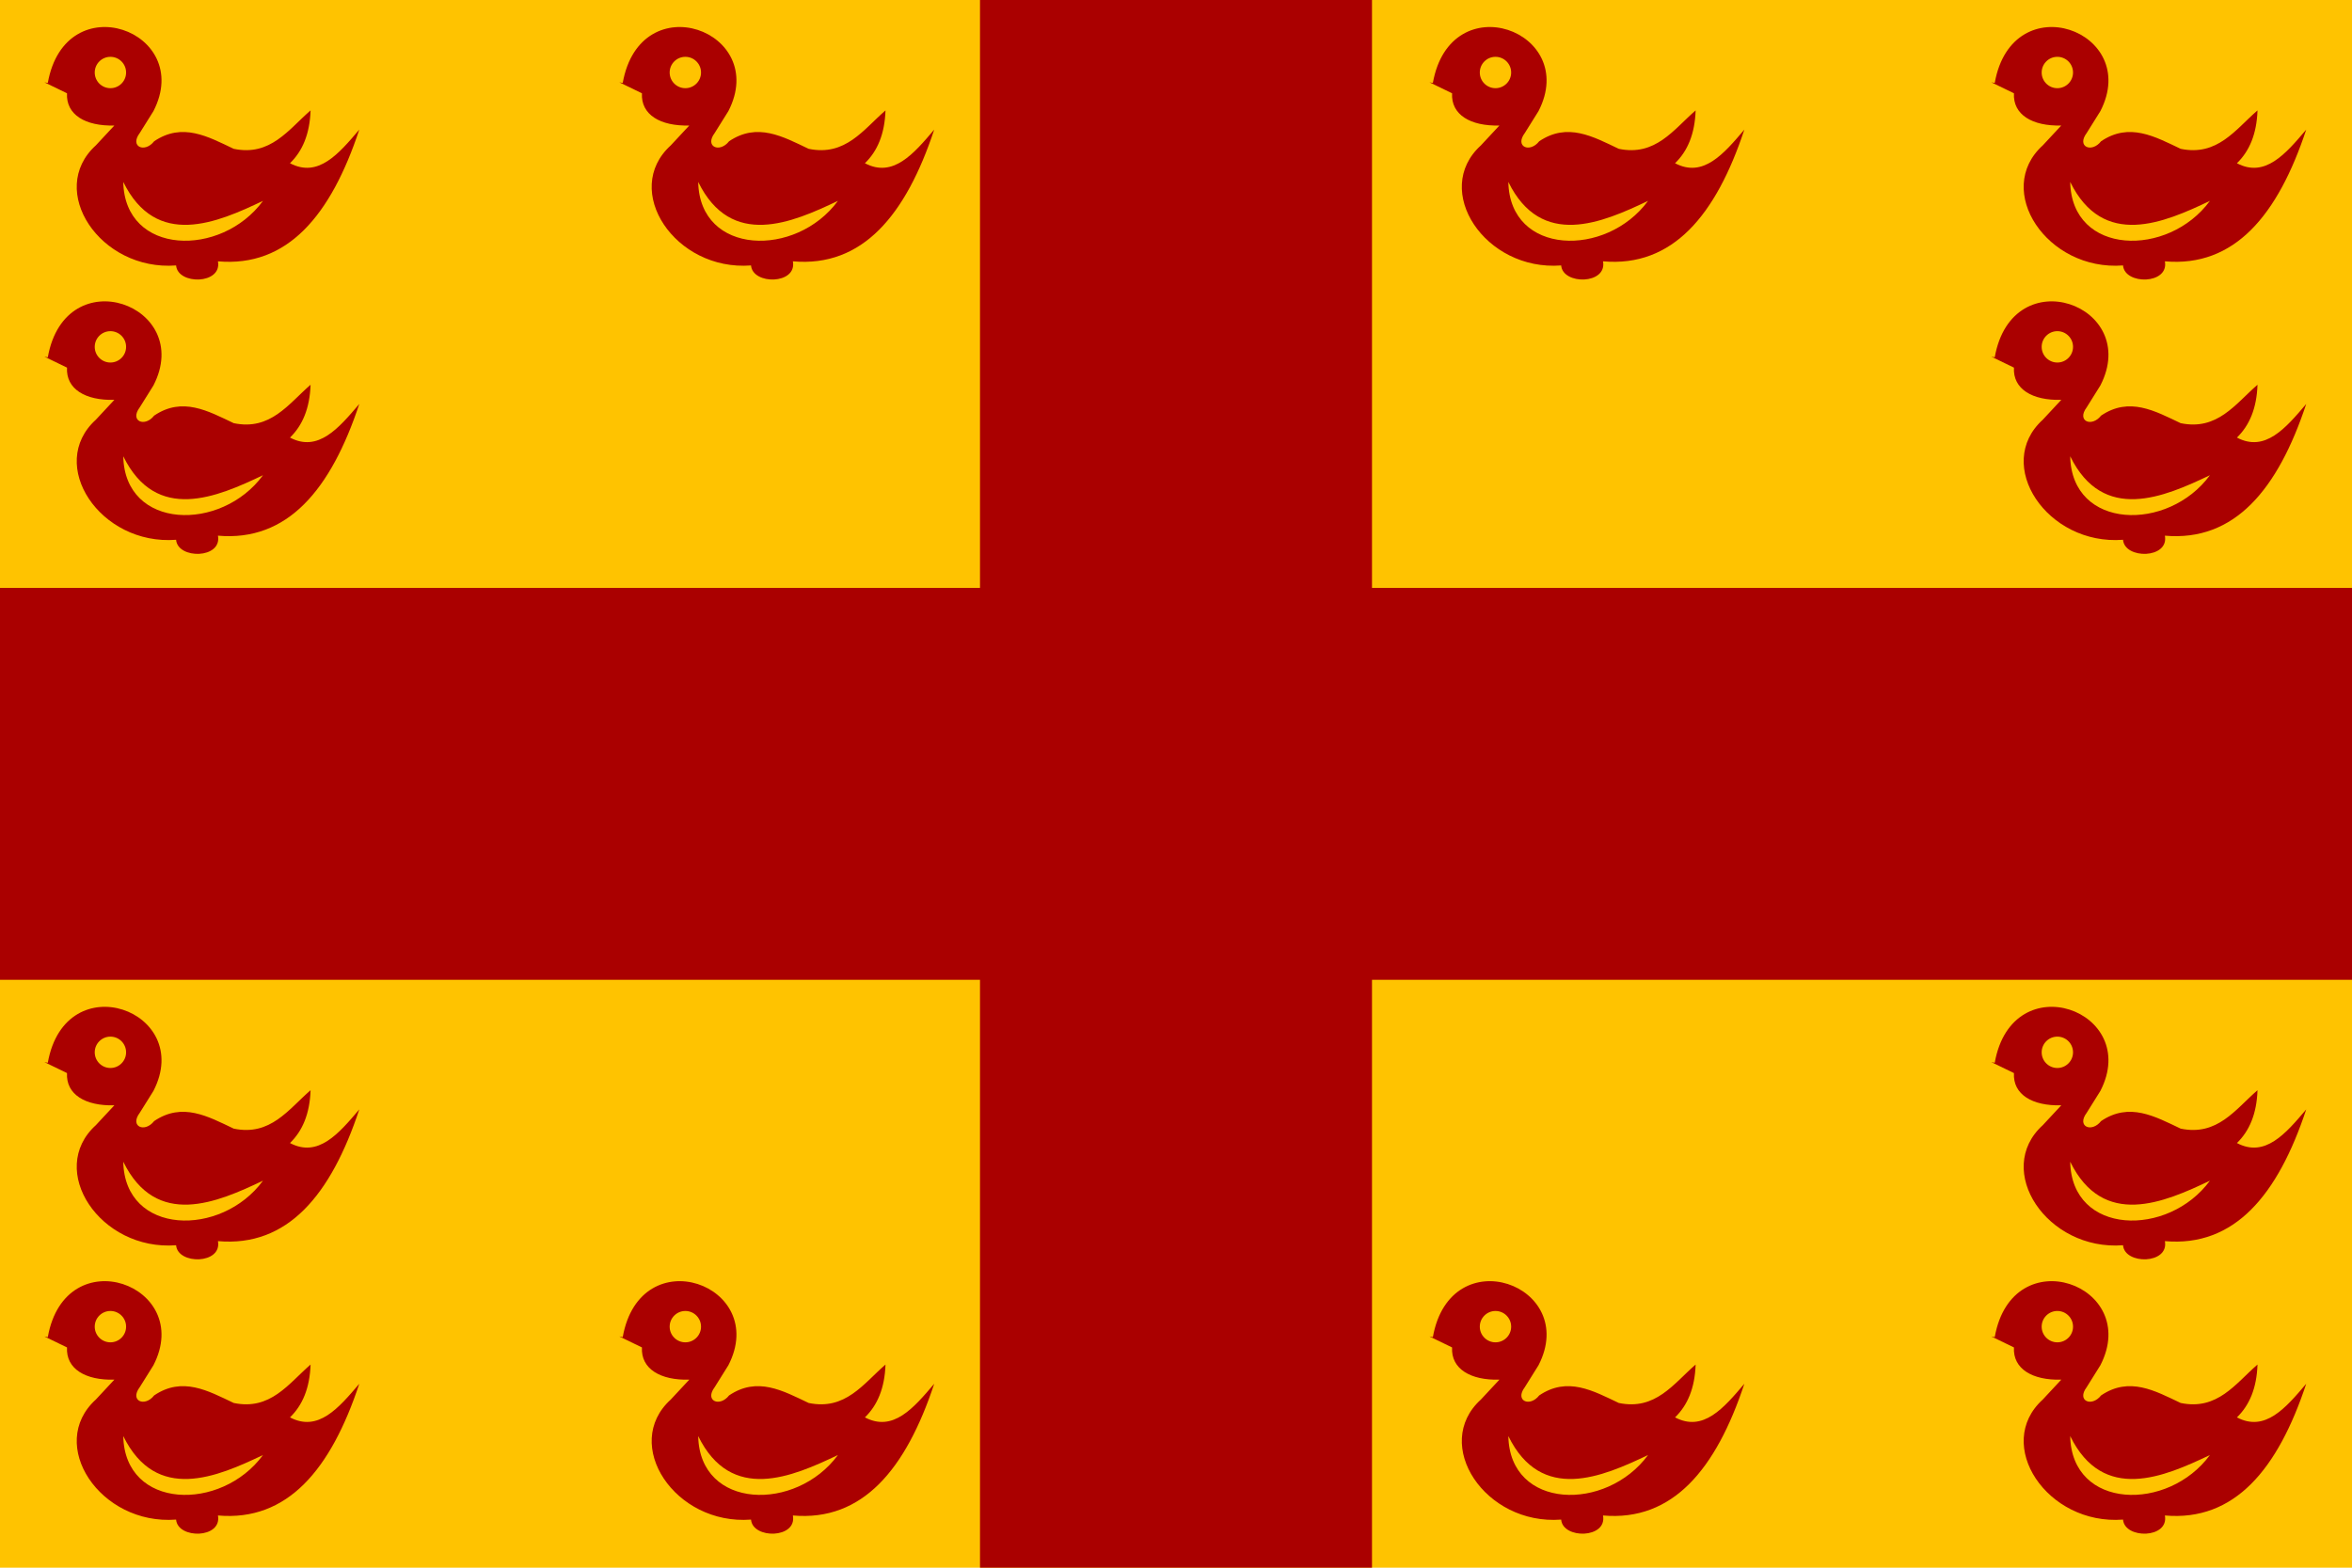
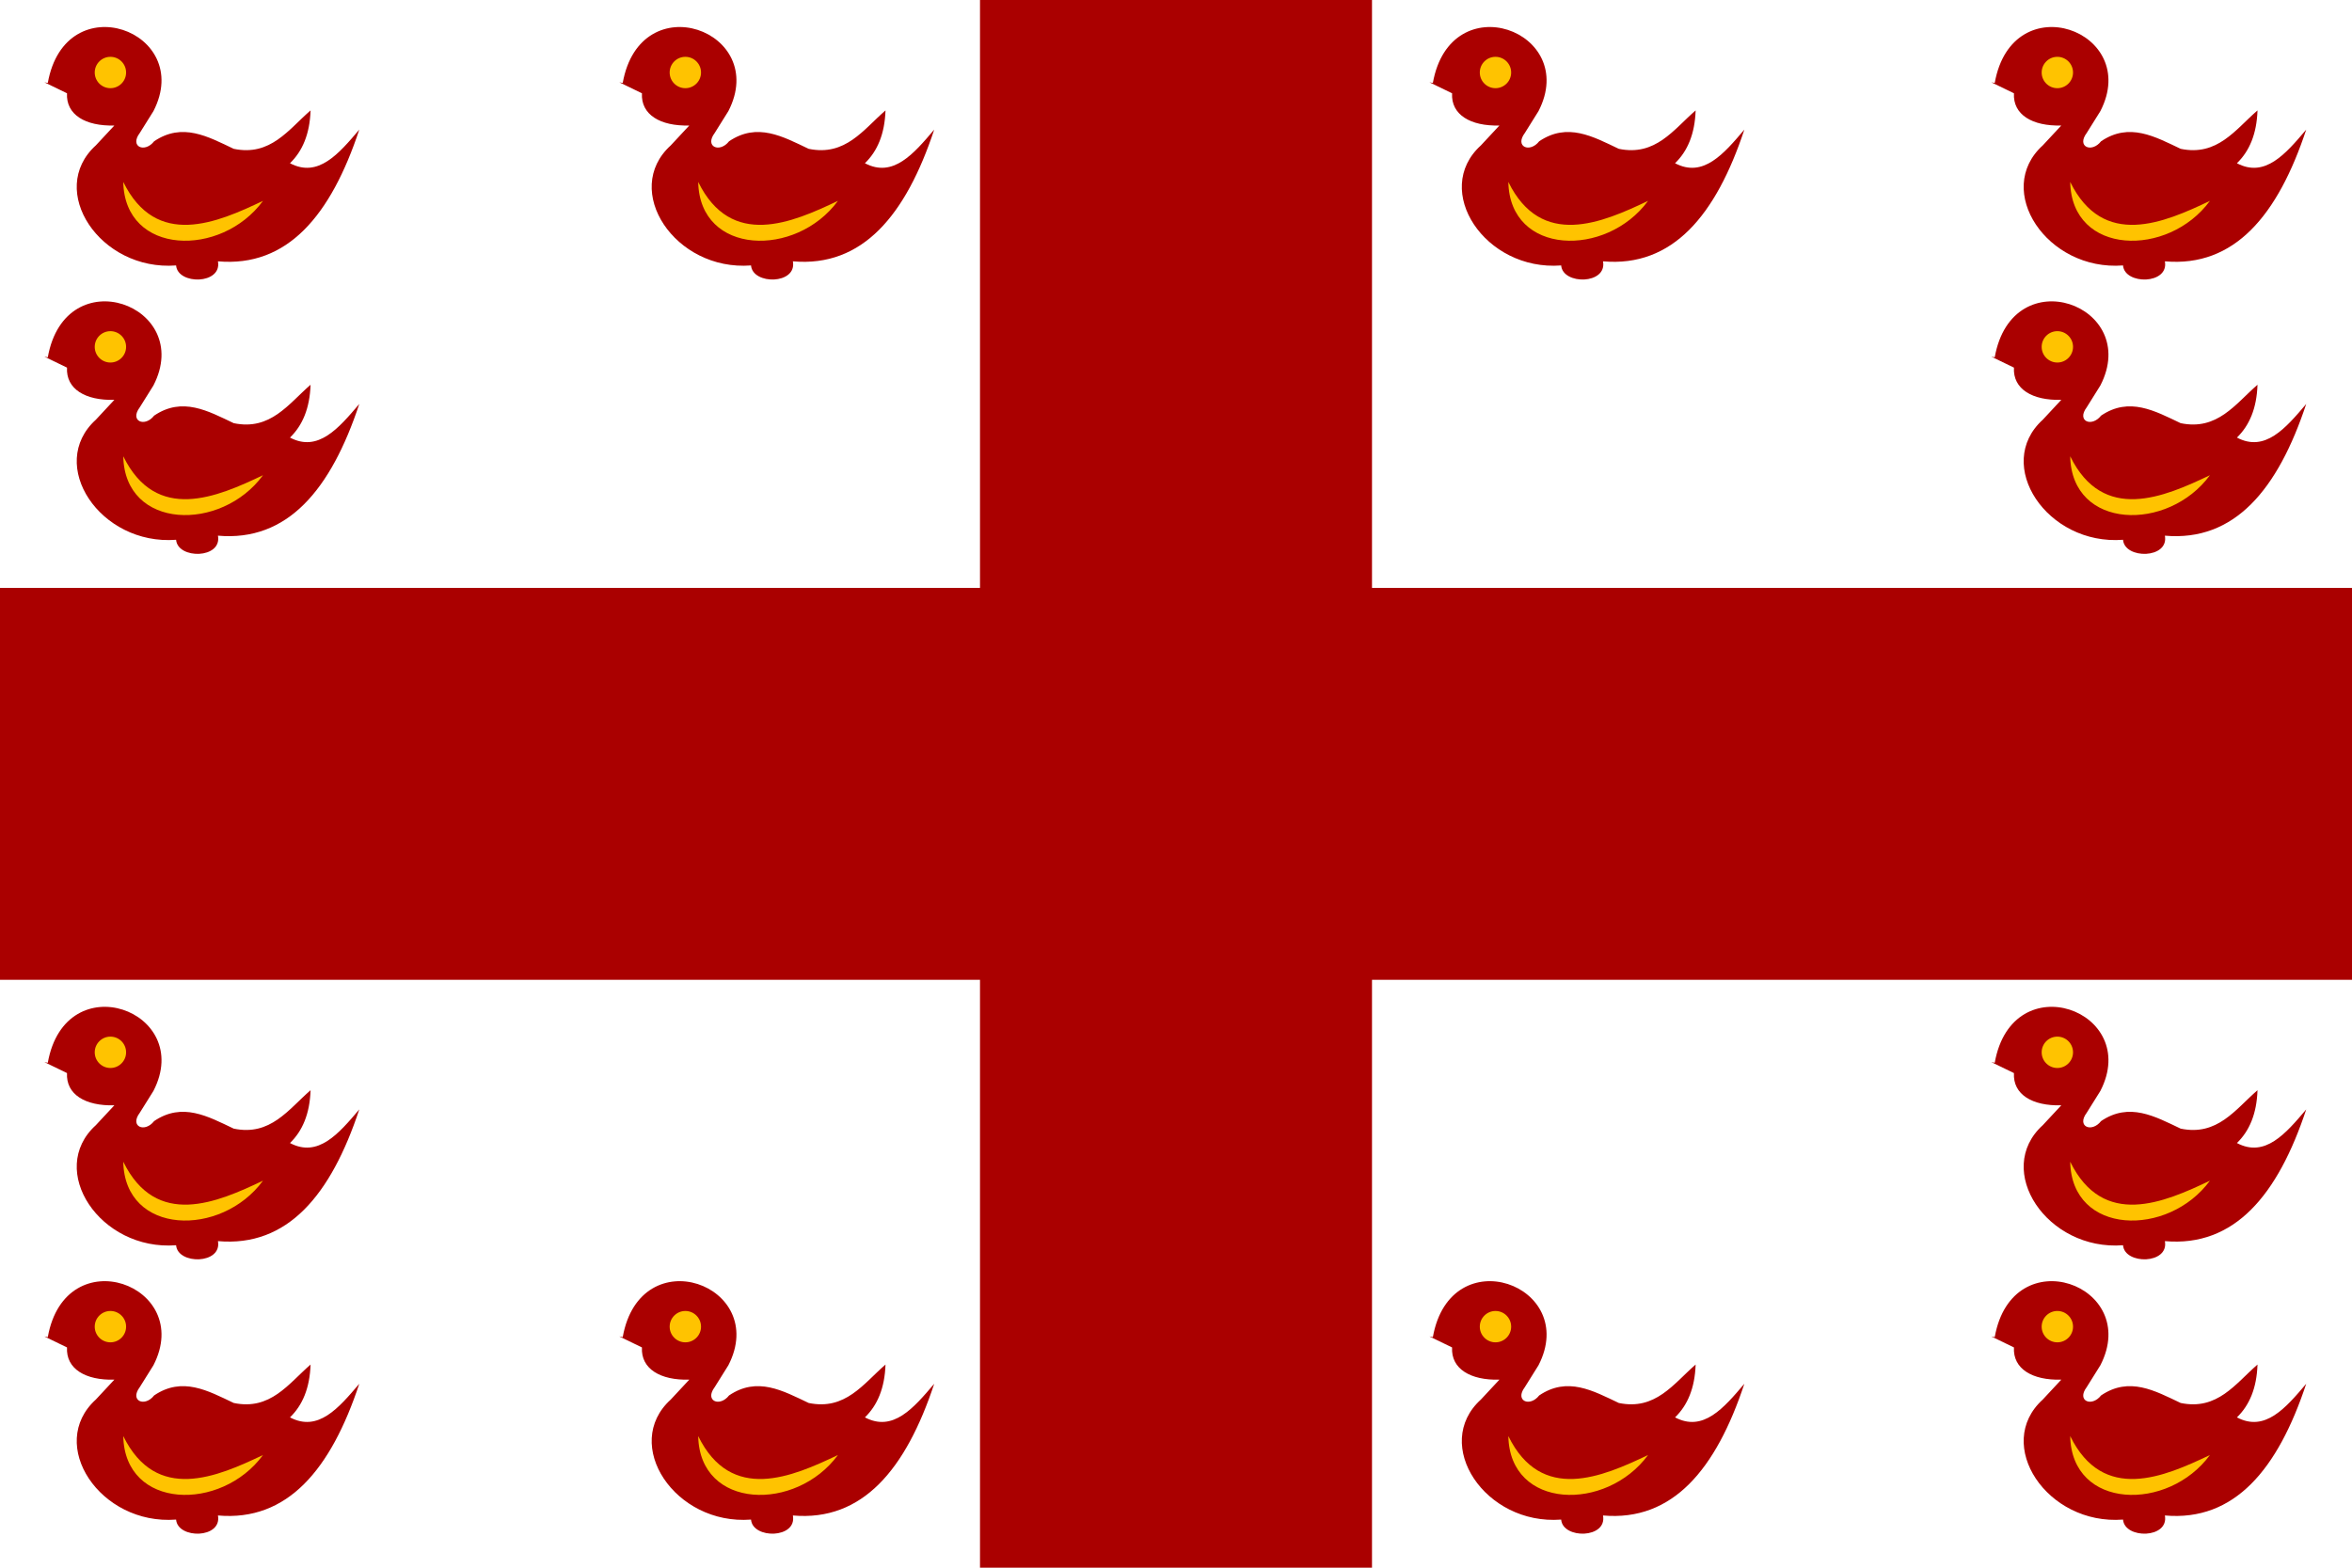
<svg xmlns="http://www.w3.org/2000/svg" xmlns:xlink="http://www.w3.org/1999/xlink" width="900" height="600">
-   <rect width="900" height="600" fill="#ffc300" />
  <path d="M 450,0 V 600 M 0,300 H 900" stroke="#a00" stroke-width="150" />
  <g id="m">
    <path d="M 18.288,31.757 c 6.771,-37.916 56.195,-19.878 40.431,10.764 l -5.251,8.401 c -3.961,5.262 1.948,7.738 5.513,3.15 c 10.814,-7.319 20.6,-1.783 30.455,2.888 c 14.074,2.932 20.929,-7.37 29.404,-14.702 c -0.301,9.063 -3.121,15.607 -7.876,20.216 c 10.772,5.701 18.643,-3.588 26.517,-12.864 c -10.847,32.736 -27.423,52.759 -54.083,50.408 c 1.644,8.911 -15.409,9.098 -16.015,1.575 c -29.146,2.246 -49.62,-28.801 -30.717,-45.944 l 7.089,-7.614 c -11.066,0.298 -18.561,-4.124 -18.115,-12.339 l -8.664,-4.201 z" fill="#a00" />
    <circle cx="42.25" cy="27.75" r="6" fill="#ffc300" />
    <path d="M 47.171,69.638 c 12.626,25.72 35.964,15.583 53.465,7.24 c -15.98,21.801 -52.929,20.987 -53.465,-7.24 z" fill="#ffc300" />
  </g>
  <use xlink:href="#m" y="105" />
  <use xlink:href="#m" x="220" />
  <use xlink:href="#m" x="745" />
  <use xlink:href="#m" x="745" y="105" />
  <use xlink:href="#m" x="530" />
  <use xlink:href="#m" y="375" />
  <use xlink:href="#m" y="480" />
  <use xlink:href="#m" x="220" y="480" />
  <use xlink:href="#m" x="745" y="375" />
  <use xlink:href="#m" x="745" y="480" />
  <use xlink:href="#m" x="530" y="480" />
</svg>